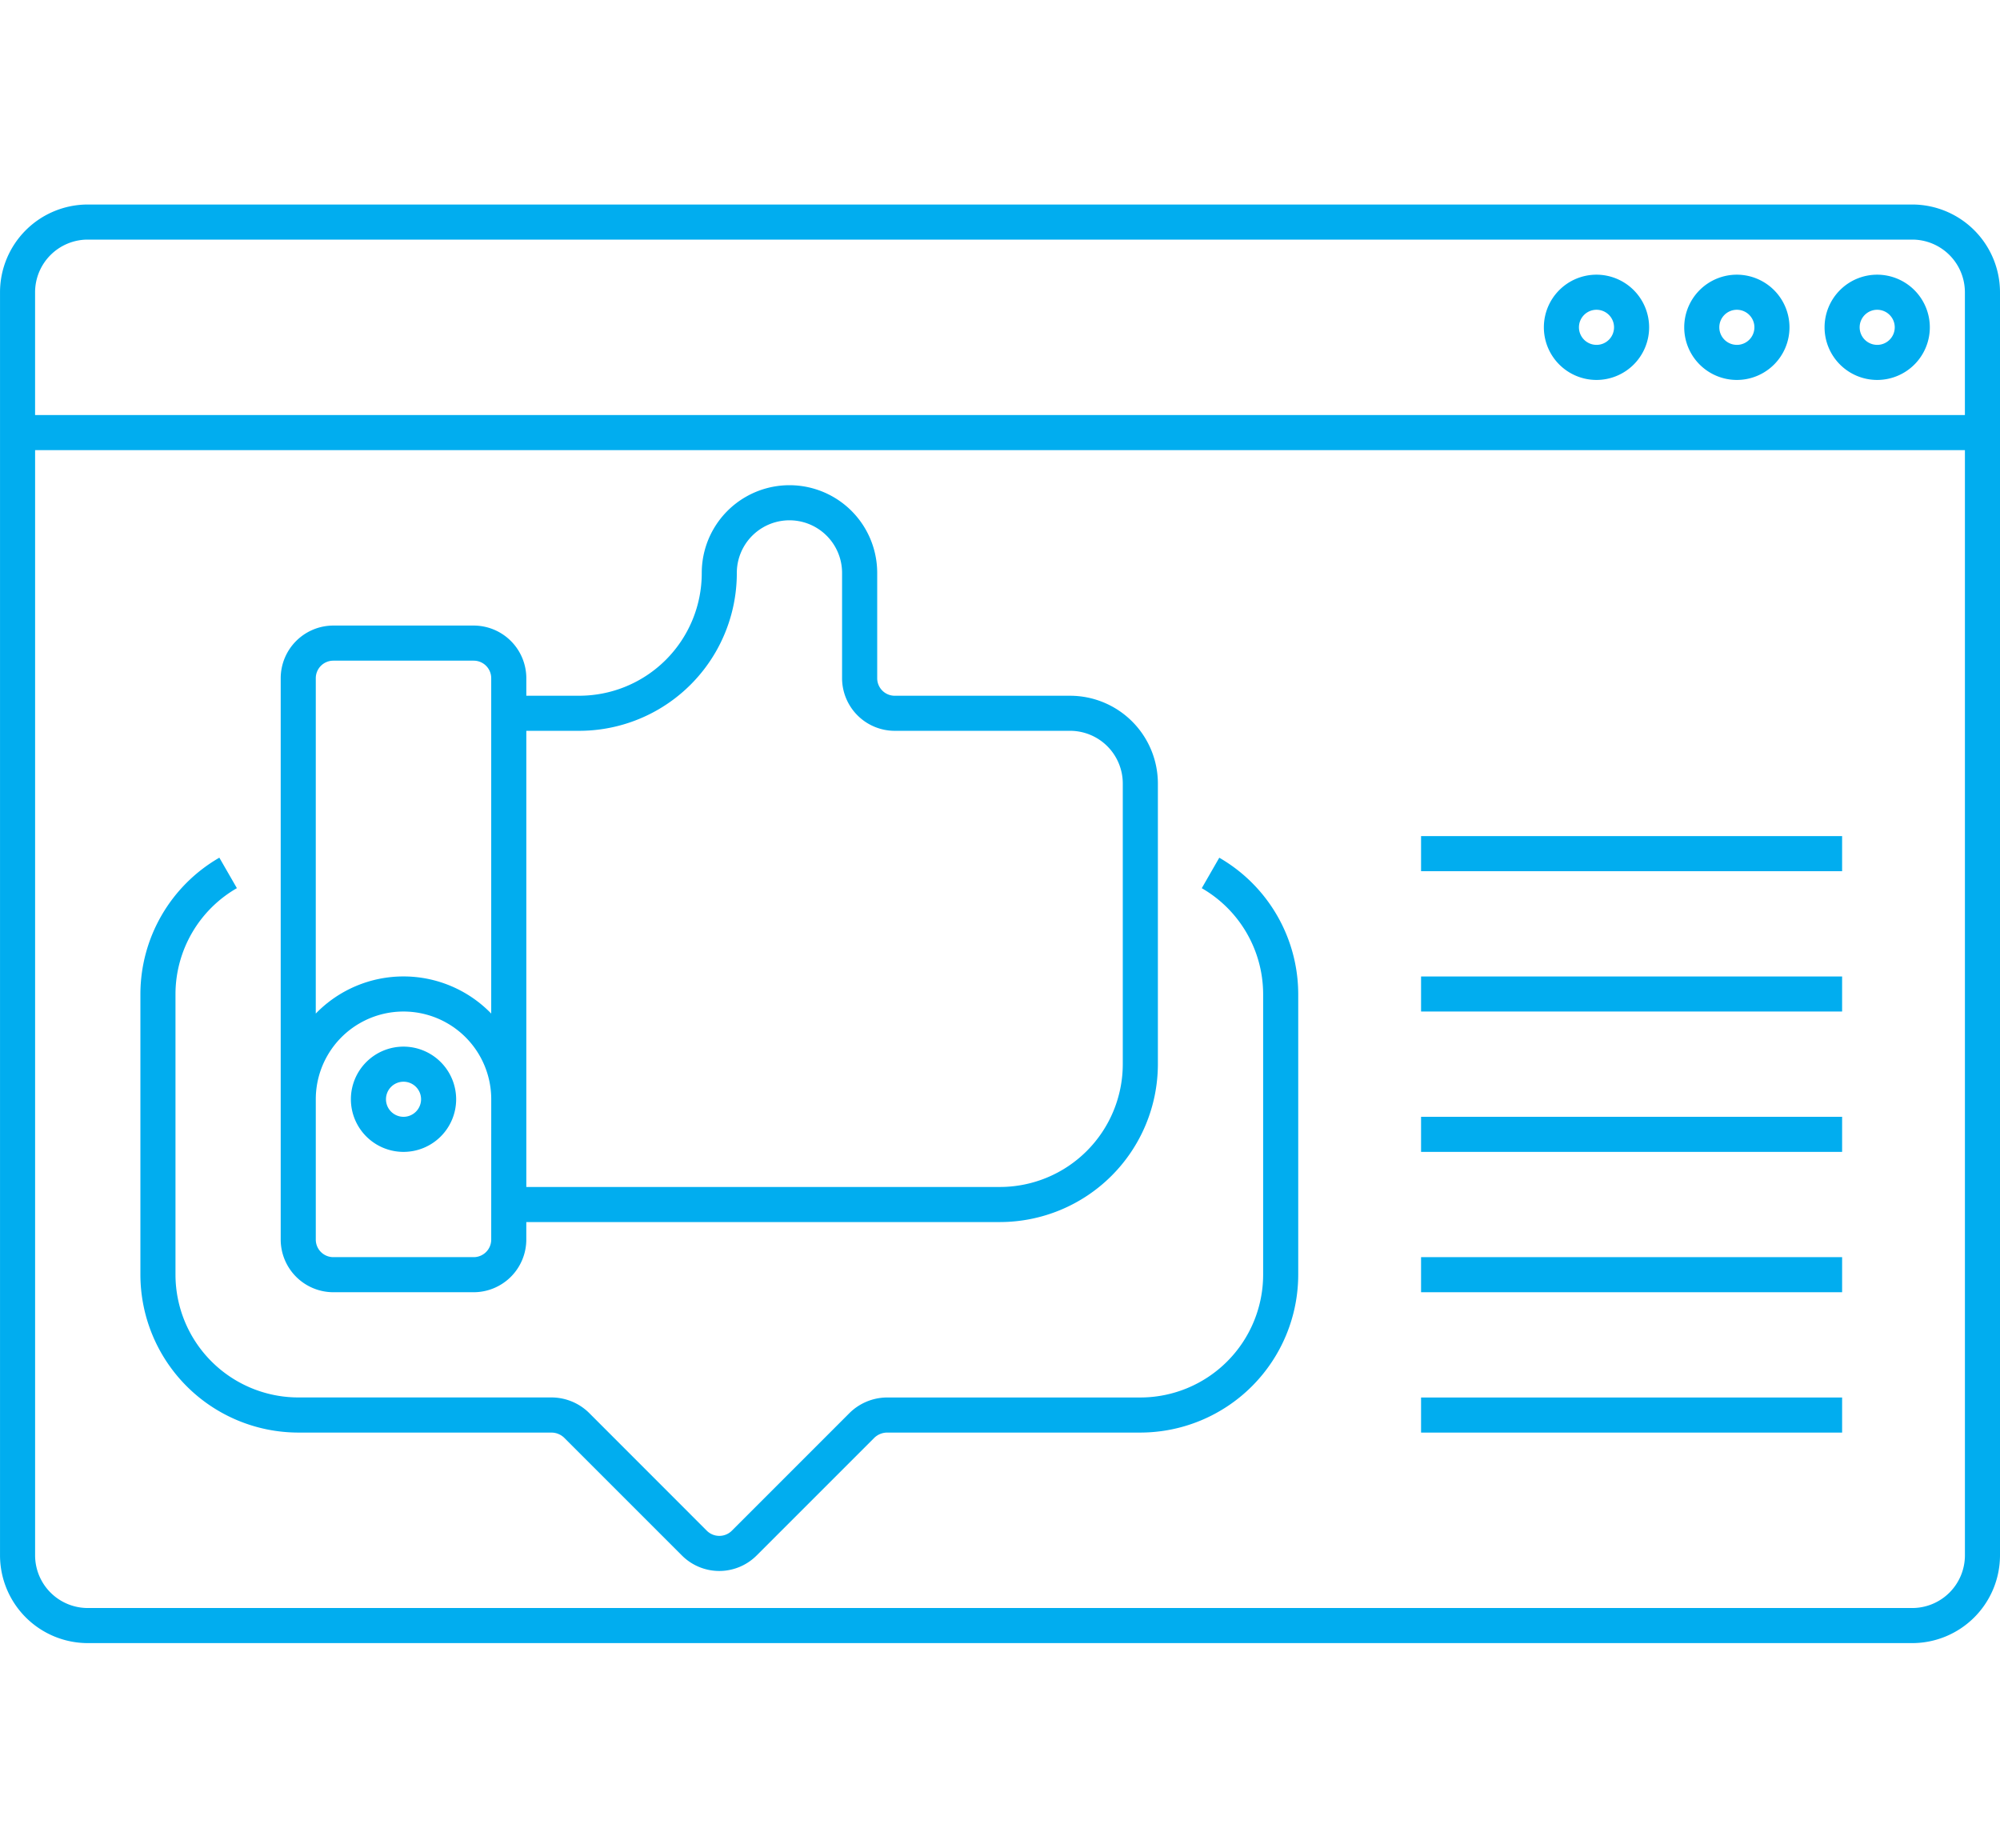
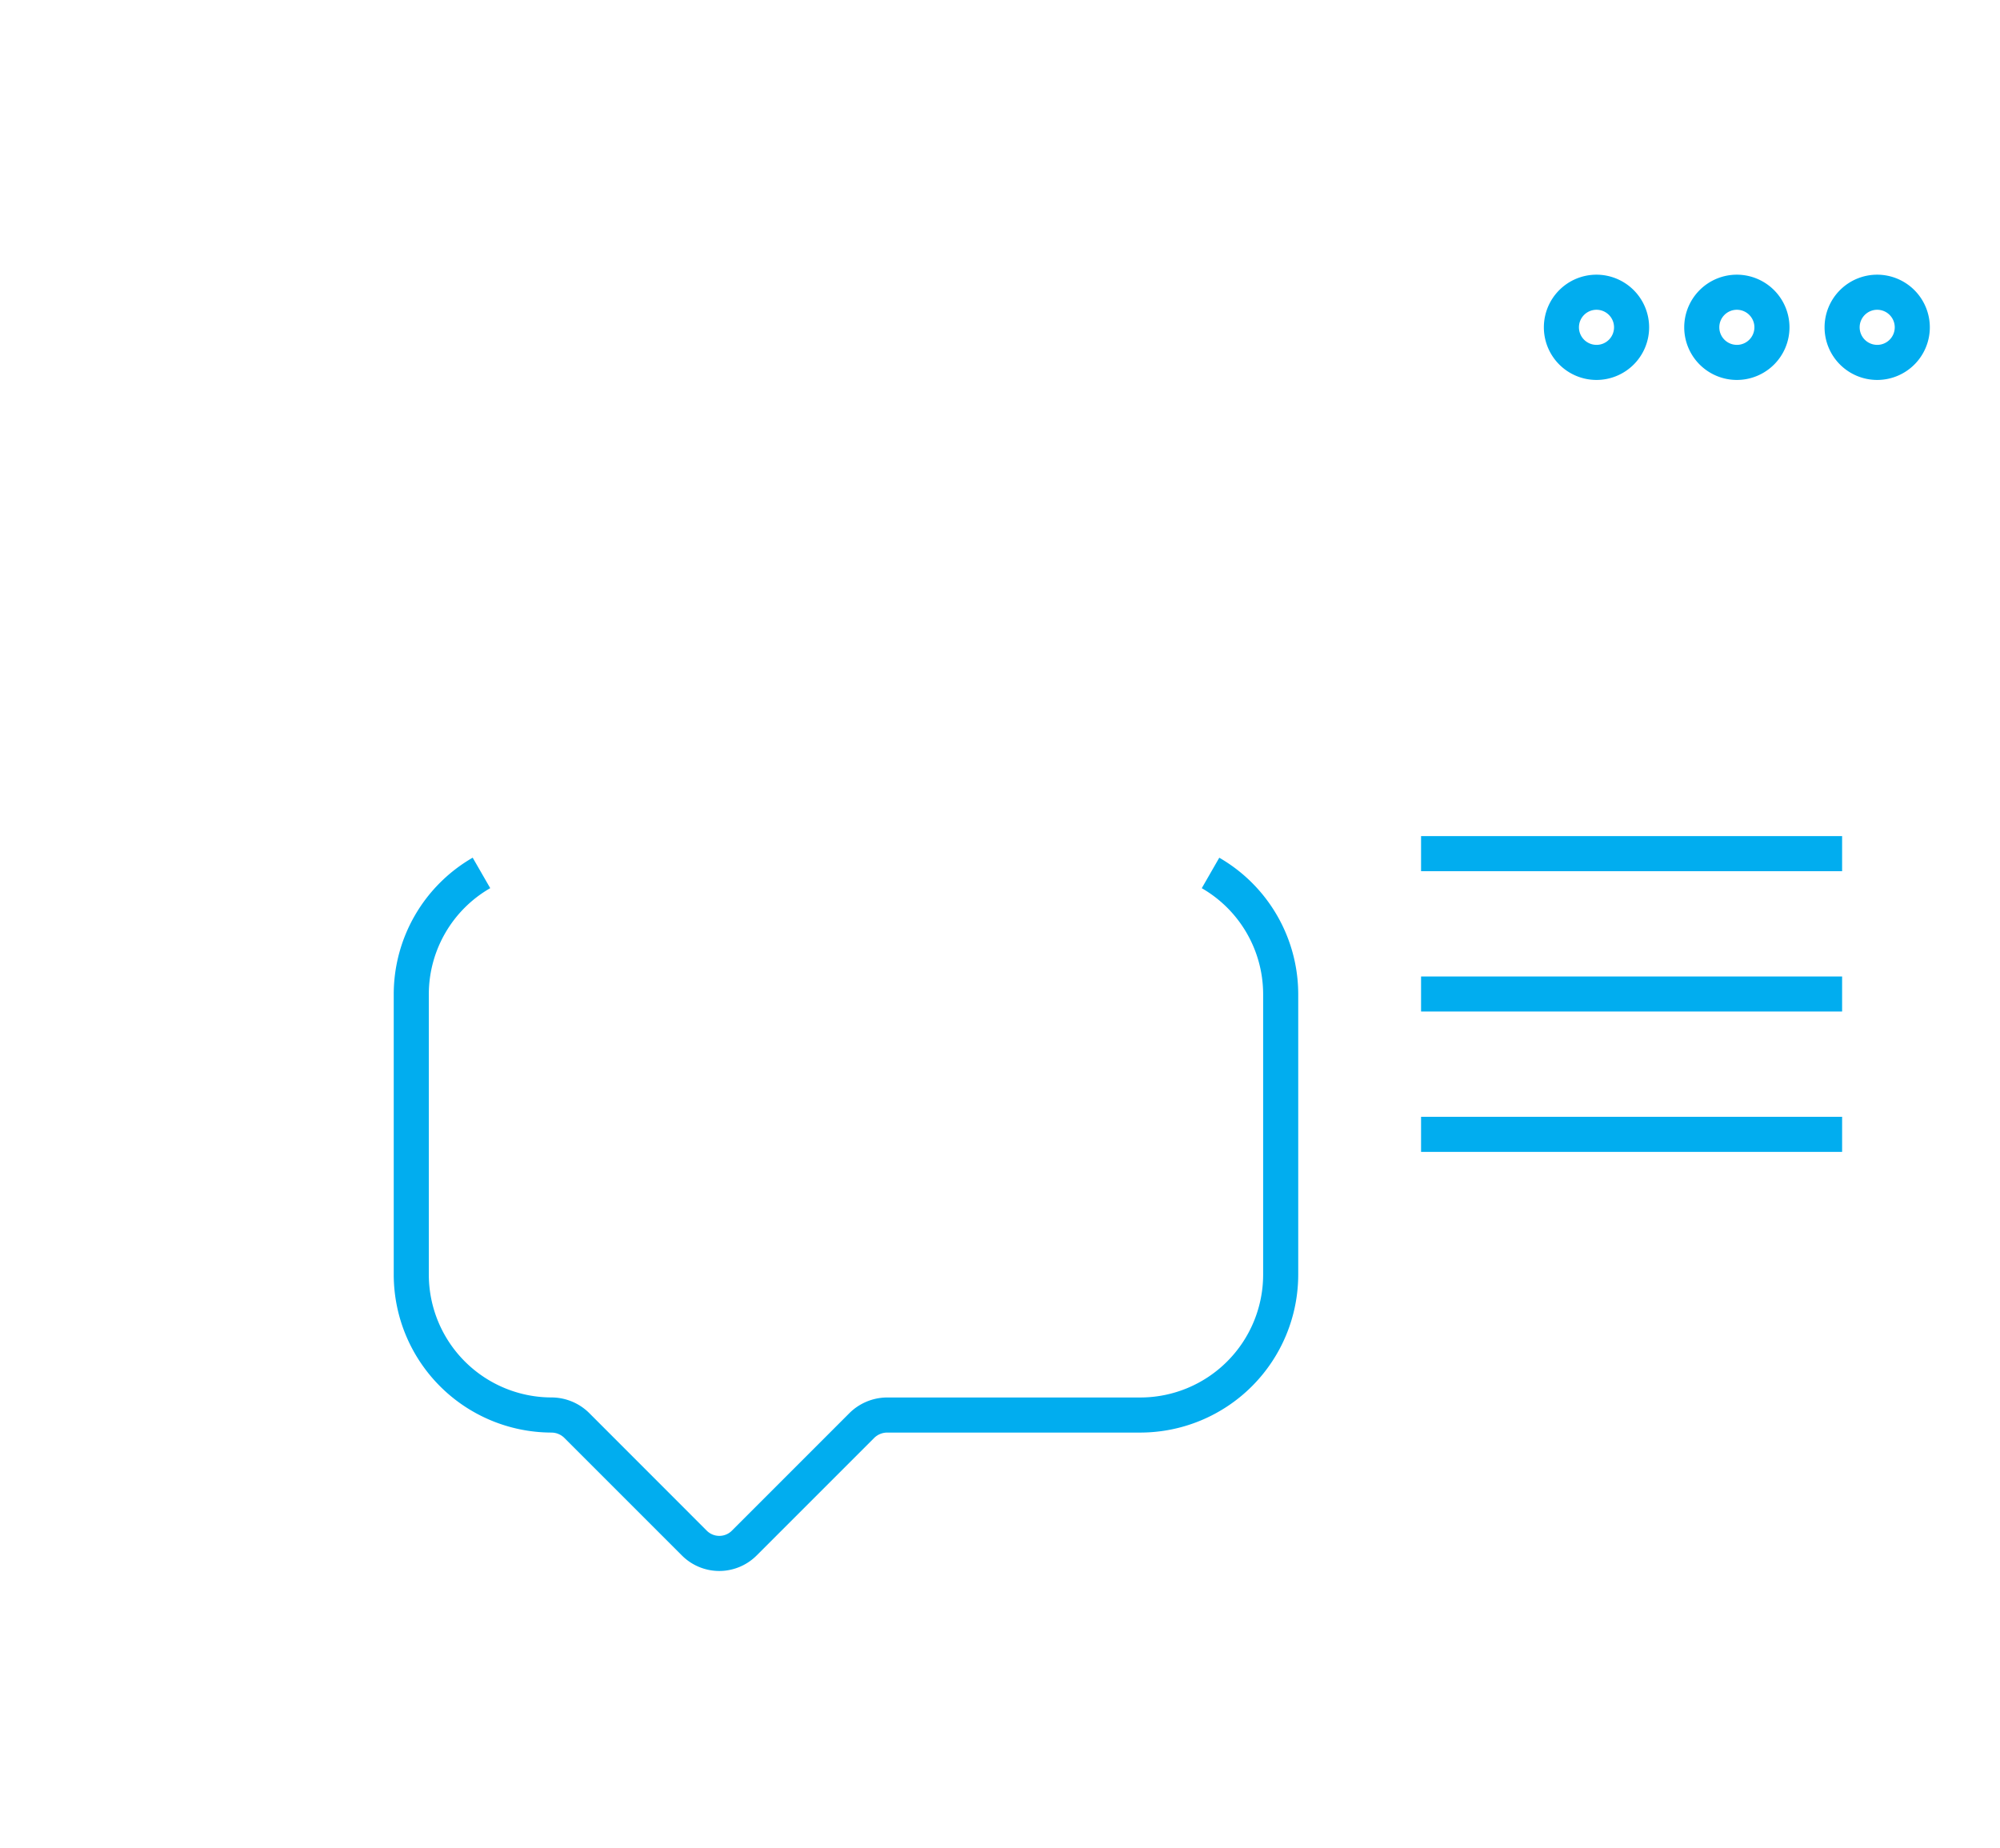
<svg xmlns="http://www.w3.org/2000/svg" width="105" height="97" viewBox="0 0 105 97">
  <defs>
    <clipPath id="clip-path">
      <rect id="Rectangle_35" data-name="Rectangle 35" width="105" height="97" transform="translate(446.5 2213.37)" fill="#01adef" />
    </clipPath>
  </defs>
  <g id="Mask_Group_5" data-name="Mask Group 5" transform="translate(-446.5 -2213.37)" clip-path="url(#clip-path)">
    <g id="Icons" transform="translate(440.053 2202.923)">
      <g id="Group_29" data-name="Group 29">
-         <path id="Path_21" data-name="Path 21" d="M22.105,85.658h13.3a.961.961,0,0,1,.656.265l6.189,6.189a2.772,2.772,0,0,0,3.918,0l6.173-6.173a.981.981,0,0,1,.674-.282h13.3a8.3,8.3,0,0,0,8.289-8.289V62.632a8.28,8.28,0,0,0-4.145-7.155l-.919,1.6a6.433,6.433,0,0,1,3.222,5.558V77.368a6.454,6.454,0,0,1-6.447,6.447h-13.3a2.826,2.826,0,0,0-1.958.805L44.868,90.81a.932.932,0,0,1-1.313,0L37.349,84.6a2.823,2.823,0,0,0-1.942-.787h-13.3a6.454,6.454,0,0,1-6.447-6.447V62.633a6.431,6.431,0,0,1,3.224-5.558l-.921-1.6a8.28,8.28,0,0,0-4.145,7.155V77.368a8.3,8.3,0,0,0,8.289,8.289Z" fill="#01adef" />
-         <path id="Path_22" data-name="Path 22" d="M106.842,21.184H11.053a4.612,4.612,0,0,0-4.605,4.605V92.105a4.612,4.612,0,0,0,4.605,4.605h95.789a4.612,4.612,0,0,0,4.605-4.605V25.789A4.612,4.612,0,0,0,106.842,21.184ZM8.289,25.789a2.767,2.767,0,0,1,2.763-2.763h95.789a2.767,2.767,0,0,1,2.763,2.763v6.447H8.289ZM109.605,92.105a2.767,2.767,0,0,1-2.763,2.763H11.053a2.767,2.767,0,0,1-2.763-2.763V34.079H109.605Z" fill="#01adef" />
+         <path id="Path_21" data-name="Path 21" d="M22.105,85.658h13.3a.961.961,0,0,1,.656.265l6.189,6.189a2.772,2.772,0,0,0,3.918,0l6.173-6.173a.981.981,0,0,1,.674-.282h13.3a8.3,8.3,0,0,0,8.289-8.289V62.632a8.28,8.28,0,0,0-4.145-7.155l-.919,1.6a6.433,6.433,0,0,1,3.222,5.558V77.368a6.454,6.454,0,0,1-6.447,6.447h-13.3a2.826,2.826,0,0,0-1.958.805L44.868,90.81a.932.932,0,0,1-1.313,0L37.349,84.6a2.823,2.823,0,0,0-1.942-.787a6.454,6.454,0,0,1-6.447-6.447V62.633a6.431,6.431,0,0,1,3.224-5.558l-.921-1.6a8.28,8.28,0,0,0-4.145,7.155V77.368a8.3,8.3,0,0,0,8.289,8.289Z" fill="#01adef" />
        <path id="Path_23" data-name="Path 23" d="M90.263,24.868a2.763,2.763,0,1,0,2.763,2.763A2.767,2.767,0,0,0,90.263,24.868Zm0,3.684a.921.921,0,1,1,.921-.921A.921.921,0,0,1,90.263,28.553Z" fill="#01adef" />
        <path id="Path_24" data-name="Path 24" d="M97.632,24.868a2.763,2.763,0,1,0,2.763,2.763A2.767,2.767,0,0,0,97.632,24.868Zm0,3.684a.921.921,0,1,1,.921-.921A.921.921,0,0,1,97.632,28.553Z" fill="#01adef" />
        <path id="Path_25" data-name="Path 25" d="M105,24.868a2.763,2.763,0,1,0,2.763,2.763A2.767,2.767,0,0,0,105,24.868Zm0,3.684a.921.921,0,1,1,.921-.921A.921.921,0,0,1,105,28.553Z" fill="#01adef" />
-         <path id="Path_26" data-name="Path 26" d="M23.947,78.289h7.368a2.767,2.767,0,0,0,2.763-2.763v-.921H58.947a8.3,8.3,0,0,0,8.289-8.289V51.579a4.612,4.612,0,0,0-4.605-4.605H53.421a.921.921,0,0,1-.921-.921V40.526a4.605,4.605,0,1,0-9.211,0,6.437,6.437,0,0,1-6.447,6.447H34.079v-.921a2.767,2.767,0,0,0-2.763-2.763H23.947a2.767,2.767,0,0,0-2.763,2.763V75.526A2.767,2.767,0,0,0,23.947,78.289Zm8.289-2.763a.921.921,0,0,1-.921.921H23.947a.921.921,0,0,1-.921-.921V68.158a4.605,4.605,0,1,1,9.211,0Zm4.605-26.711a8.28,8.28,0,0,0,8.289-8.289,2.763,2.763,0,1,1,5.526,0v5.526a2.767,2.767,0,0,0,2.763,2.763h9.211a2.767,2.767,0,0,1,2.763,2.763V66.316a6.454,6.454,0,0,1-6.447,6.447H34.079V48.816ZM23.026,46.053a.921.921,0,0,1,.921-.921h7.368a.921.921,0,0,1,.921.921V63.659a6.415,6.415,0,0,0-9.211,0Z" fill="#01adef" />
-         <path id="Path_27" data-name="Path 27" d="M27.632,65.395a2.763,2.763,0,1,0,2.763,2.763A2.767,2.767,0,0,0,27.632,65.395Zm0,3.684a.921.921,0,1,1,.921-.921A.921.921,0,0,1,27.632,69.079Z" fill="#01adef" />
-         <path id="Path_28" data-name="Path 28" d="M81.053,83.816h22.105v1.842H81.053Z" fill="#01adef" />
-         <path id="Path_29" data-name="Path 29" d="M81.053,76.447h22.105v1.842H81.053Z" fill="#01adef" />
        <path id="Path_30" data-name="Path 30" d="M81.053,69.079h22.105v1.842H81.053Z" fill="#01adef" />
        <path id="Path_31" data-name="Path 31" d="M81.053,61.711h22.105v1.842H81.053Z" fill="#01adef" />
        <path id="Path_32" data-name="Path 32" d="M81.053,54.342h22.105v1.842H81.053Z" fill="#01adef" />
      </g>
    </g>
  </g>
</svg>